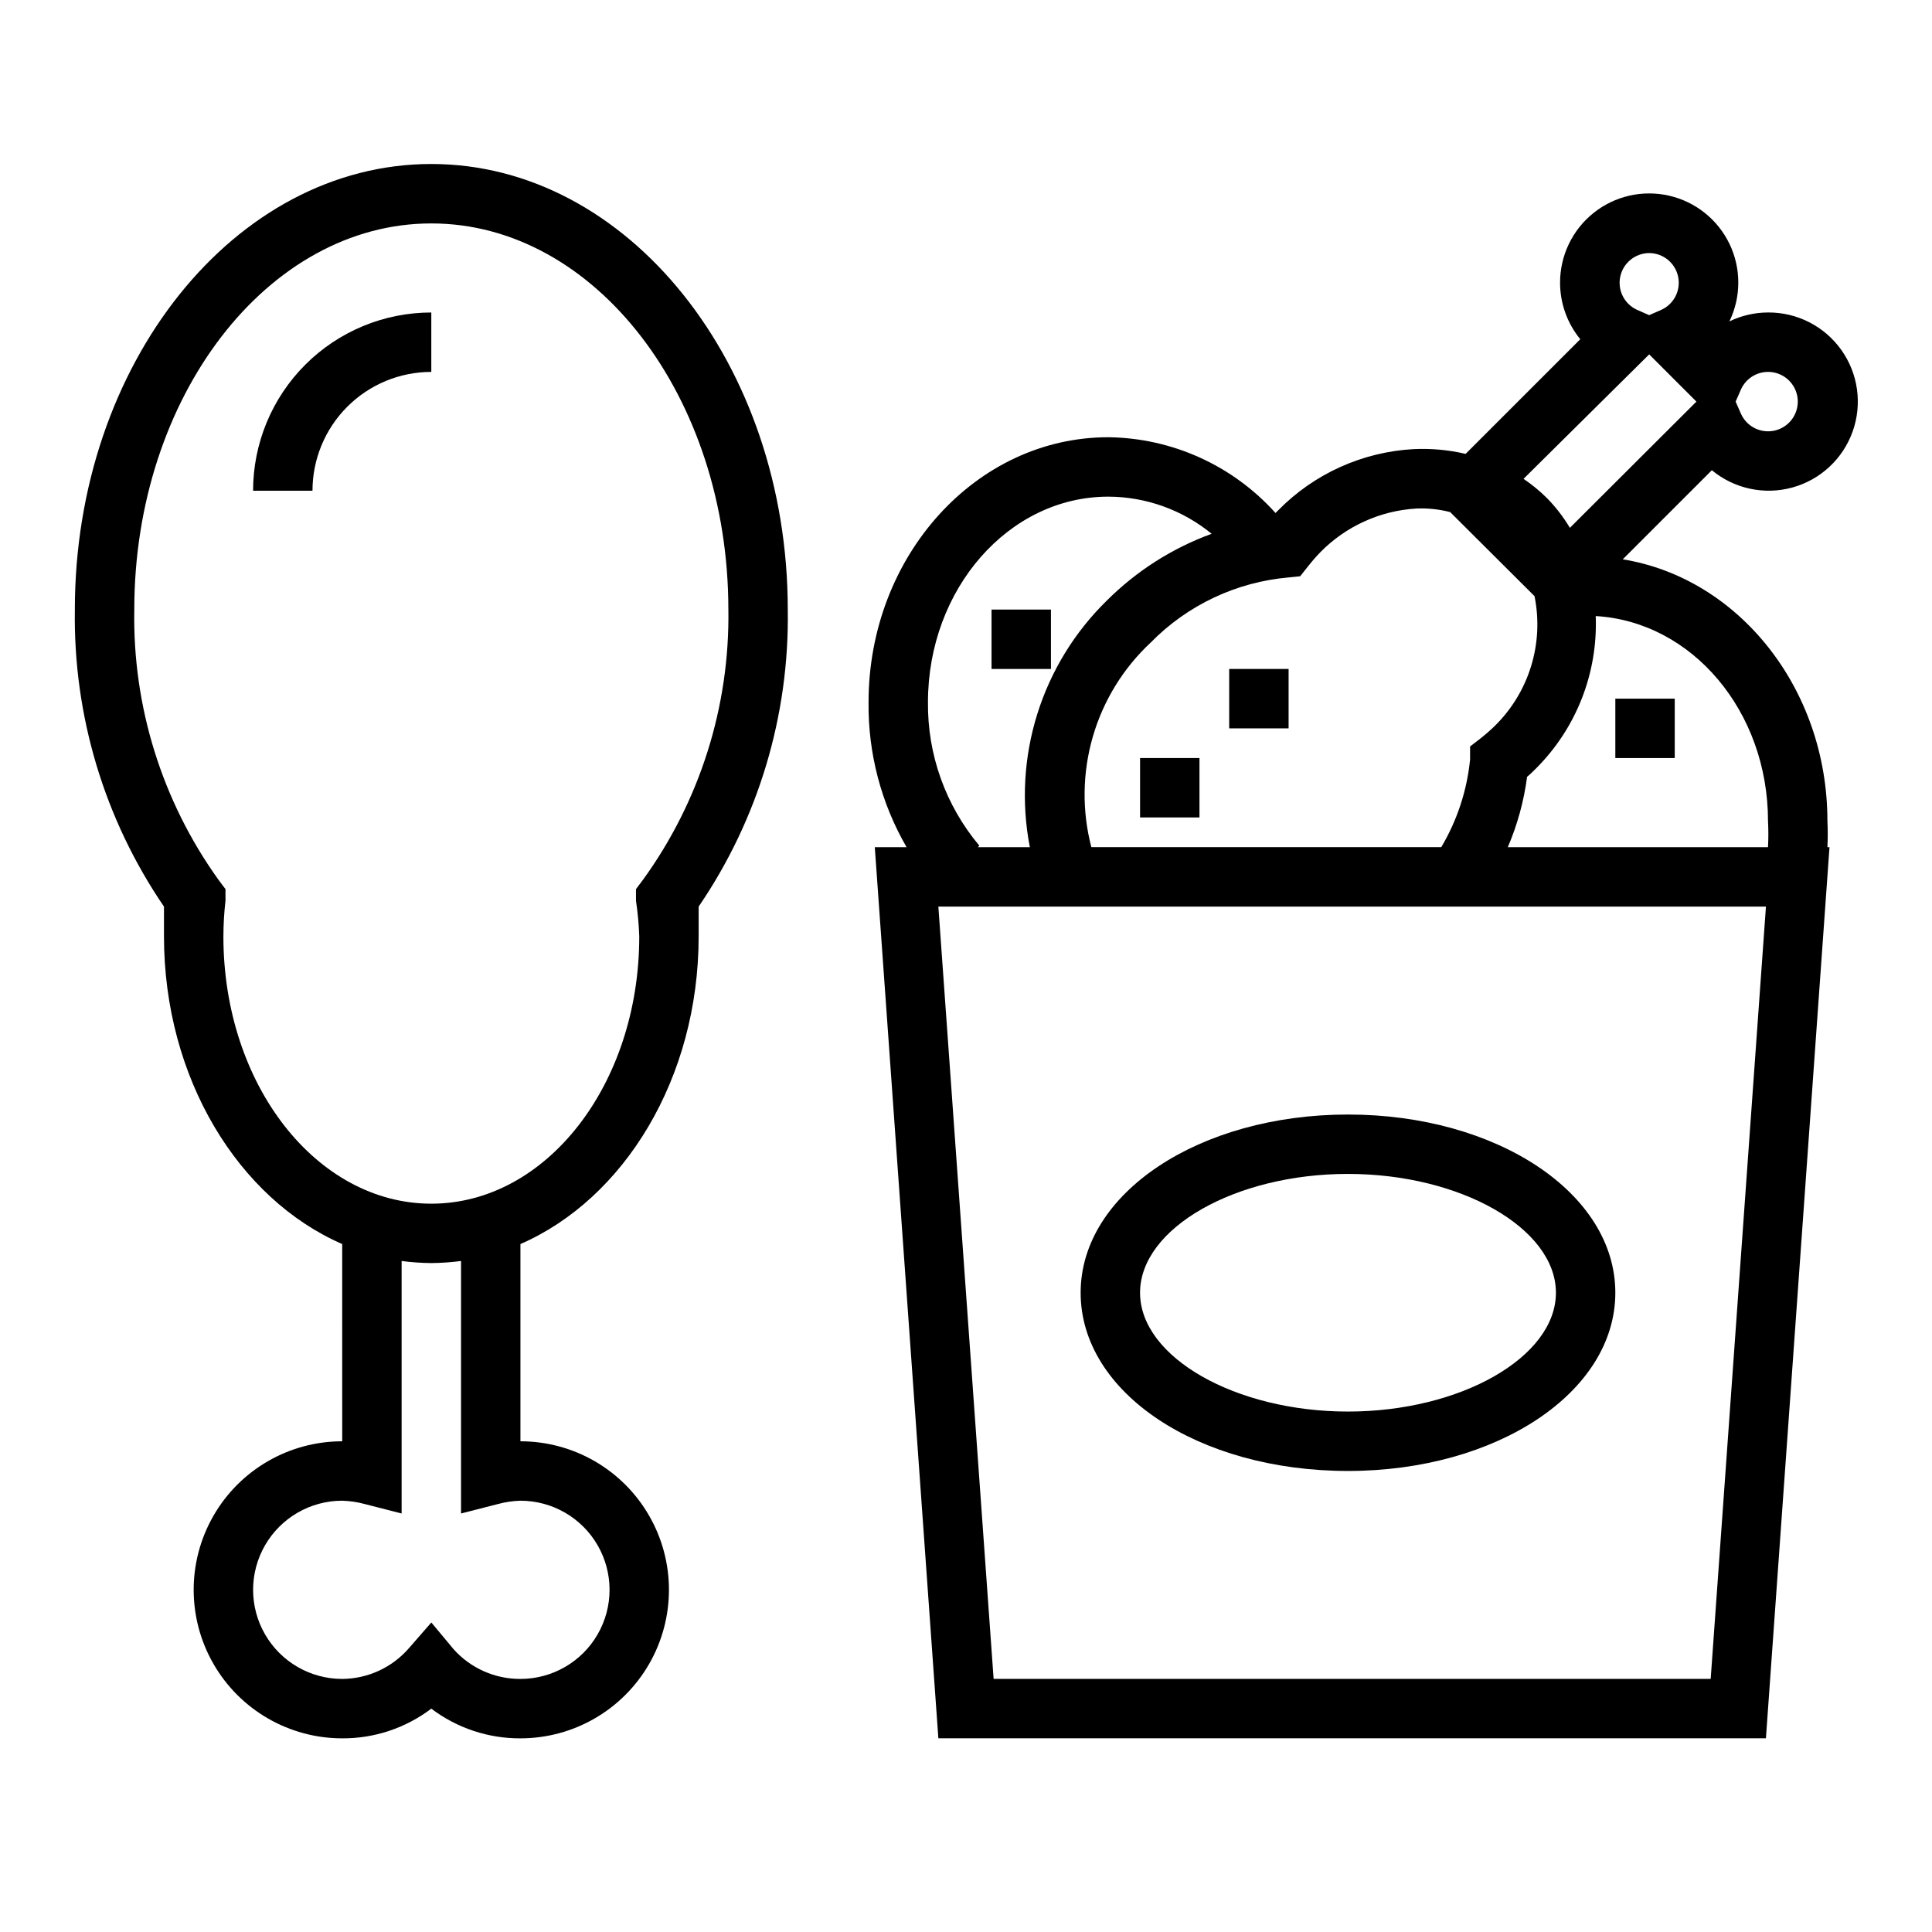
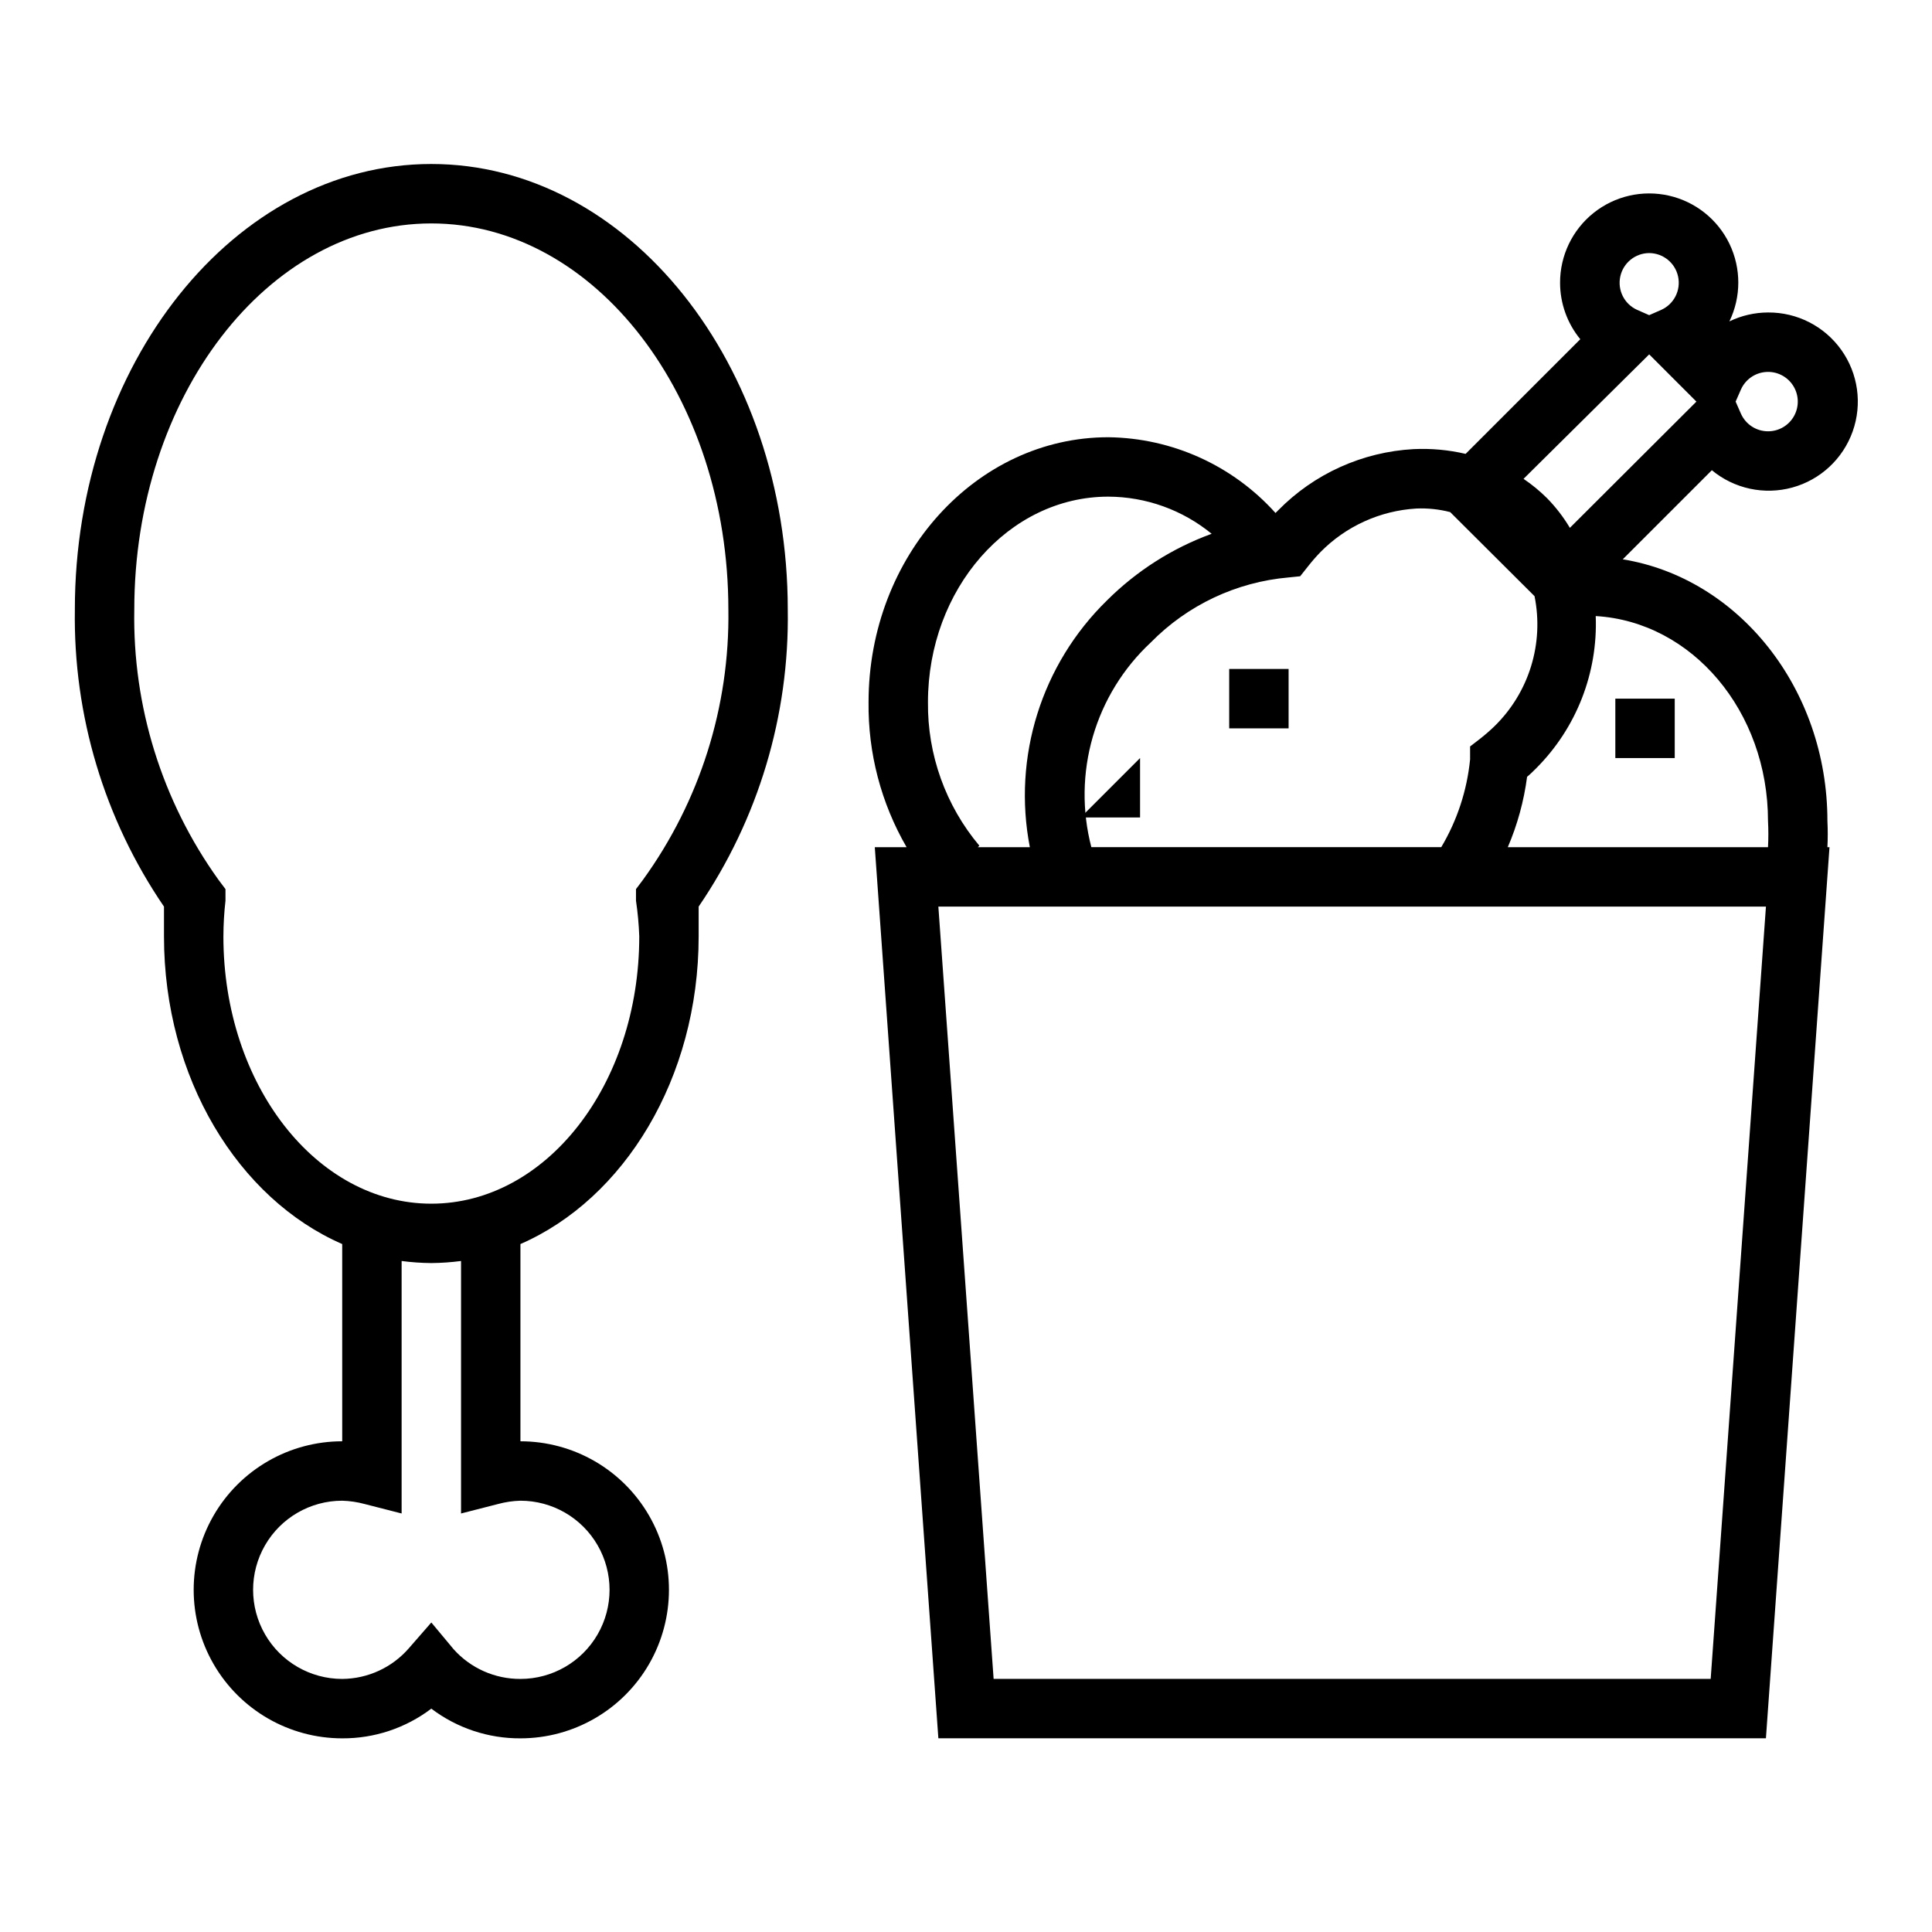
<svg xmlns="http://www.w3.org/2000/svg" fill="#000000" width="800px" height="800px" version="1.1" viewBox="144 144 512 512">
  <g>
    <path d="m163.84 305.54c-0.445 28.047 7.805 55.547 23.617 78.719v7.871c0 37.629 19.758 69.59 47.23 81.555l0.004 52.27c-14.062 0-27.059 7.504-34.09 19.684-7.031 12.176-7.031 27.18 0 39.359 7.031 12.176 20.027 19.68 34.09 19.68 8.523 0.047 16.824-2.723 23.613-7.871 6.793 5.148 15.094 7.918 23.617 7.871 14.062 0 27.055-7.504 34.086-19.68 7.031-12.18 7.031-27.184 0-39.359-7.031-12.18-20.023-19.684-34.086-19.684v-52.27c27.473-11.965 47.23-43.926 47.23-81.555v-7.871c15.816-23.172 24.066-50.672 23.617-78.719 0-65.102-42.352-118.08-94.465-118.08s-94.465 52.98-94.465 118.08zm112.18 237.03c1.926-0.52 3.906-0.812 5.902-0.867 8.438 0 16.234 4.5 20.453 11.809 4.219 7.305 4.219 16.309 0 23.613-4.219 7.309-12.016 11.809-20.453 11.809-6.758 0.031-13.207-2.832-17.711-7.871l-5.906-7.086-5.902 6.769c-4.449 5.156-10.906 8.141-17.711 8.188-8.438 0-16.234-4.5-20.453-11.809-4.219-7.305-4.219-16.309 0-23.613 4.219-7.309 12.016-11.809 20.453-11.809 1.992 0.055 3.977 0.348 5.902 0.867l9.84 2.519v-66.914c2.609 0.344 5.238 0.527 7.871 0.551 2.633-0.023 5.262-0.207 7.875-0.551v66.914zm-17.715-339.36c43.375 0 78.719 45.895 78.719 102.34h0.004c0.375 25.664-7.551 50.762-22.594 71.555l-1.891 2.519v3.07c0.465 3.129 0.754 6.285 0.867 9.445 0 39.359-24.719 70.848-55.105 70.848s-55.105-31.488-55.105-70.848h0.004c0.008-3.156 0.191-6.309 0.551-9.445v-3.07l-1.891-2.519c-14.934-20.832-22.746-45.926-22.277-71.555 0-56.441 35.344-102.34 78.719-102.34z" />
-     <path d="m258.3 242.56v-15.746c-12.527 0-24.539 4.977-33.398 13.836-8.855 8.855-13.832 20.871-13.832 33.398h15.742c0-8.352 3.32-16.359 9.223-22.266 5.906-5.906 13.914-9.223 22.266-9.223z" />
-     <path d="m501.23 533.82c39.359 0 70.848-20.781 70.848-47.23s-31.488-47.23-70.848-47.23-70.848 20.781-70.848 47.23c-0.004 26.445 31.094 47.23 70.848 47.23zm0-78.719c29.836 0 55.105 14.406 55.105 31.488s-25.27 31.488-55.105 31.488-55.105-14.406-55.105-31.488c0-17.086 25.191-31.492 55.105-31.492z" />
-     <path d="m406.77 305.54h15.742v15.742h-15.742z" />
-     <path d="m446.13 344.89h15.742v15.742h-15.742z" />
+     <path d="m446.13 344.89v15.742h-15.742z" />
    <path d="m469.75 321.28h15.742v15.742h-15.742z" />
    <path d="m572.08 329.15h15.742v15.742h-15.742z" />
    <path d="m612.54 226.81c-3.547 0.012-7.043 0.816-10.234 2.363 3.137-6.477 3.148-14.031 0.035-20.52-3.117-6.488-9.02-11.199-16.039-12.801-7.016-1.598-14.379 0.086-20 4.582-5.621 4.496-8.883 11.309-8.867 18.504 0.004 5.453 1.898 10.738 5.356 14.957l-30.387 30.387c-4.512-1.055-9.148-1.48-13.777-1.262-13.566 0.742-26.371 6.523-35.895 16.219l-0.707 0.707h-0.004c-11.312-12.594-27.387-19.875-44.316-20.074-35.031 0-63.527 31.488-63.527 70.219-0.16 13.48 3.324 26.75 10.074 38.418h-8.422l16.848 236.16h219.31l16.848-236.16h-0.551c0.117-2.309 0.117-4.621 0-6.93 0-35.188-23.617-64.395-54.238-69.352l23.617-23.617h-0.004c5.938 4.918 13.898 6.633 21.332 4.586 7.434-2.043 13.398-7.59 15.984-14.852 2.586-7.262 1.465-15.328-3.008-21.609-4.469-6.281-11.723-9.984-19.43-9.926zm-31.488-15.742c3.699 0.016 6.887 2.606 7.66 6.219 0.777 3.617-1.066 7.285-4.434 8.816l-3.227 1.418-3.227-1.418c-3.367-1.531-5.211-5.199-4.434-8.816 0.777-3.613 3.965-6.203 7.66-6.219zm-92.496 85.648 2.125-2.676c1.012-1.289 2.09-2.523 3.227-3.703 6.75-6.871 15.812-10.996 25.43-11.57 3.019-0.133 6.043 0.188 8.973 0.945l22.355 22.277c2.543 12.551-1.457 25.535-10.625 34.48-1.176 1.137-2.414 2.215-3.699 3.227l-2.754 2.125v3.465h-0.004c-0.816 8.207-3.422 16.133-7.637 23.223h-92.73c-2.512-9.621-2.375-19.742 0.395-29.289 2.773-9.551 8.074-18.172 15.348-24.949 9.73-9.922 22.688-16.035 36.527-17.242zm-98.637 33.375c0-29.992 21.41-54.473 47.781-54.473h0.004c9.988 0.031 19.664 3.508 27.395 9.84-10.41 3.797-19.863 9.812-27.711 17.633-17.398 16.969-25.094 41.555-20.469 65.418h-13.773l0.395-0.395h-0.004c-8.938-10.637-13.77-24.129-13.617-38.023zm207.43 258.83h-190.03l-14.645-204.67h219.32zm15.191-227.34c0.121 2.309 0.121 4.621 0 6.93h-68.957c2.551-5.957 4.269-12.234 5.113-18.656 0.867-0.707 1.652-1.496 2.441-2.281v-0.004c10.629-10.656 16.336-25.266 15.746-40.305 25.582 1.496 45.656 25.27 45.656 54.316zm-52.508-77.695c-1.699-2.856-3.734-5.5-6.059-7.871-1.91-1.898-3.992-3.609-6.219-5.117l33.297-32.984 12.516 12.516zm52.508-25.586c-3.094-0.004-5.894-1.82-7.164-4.644l-1.418-3.227 1.418-3.227c1.184-2.633 3.711-4.406 6.59-4.621 2.875-0.219 5.641 1.156 7.203 3.578 1.566 2.426 1.68 5.512 0.297 8.043s-4.039 4.106-6.926 4.098z" />
  </g>
</svg>